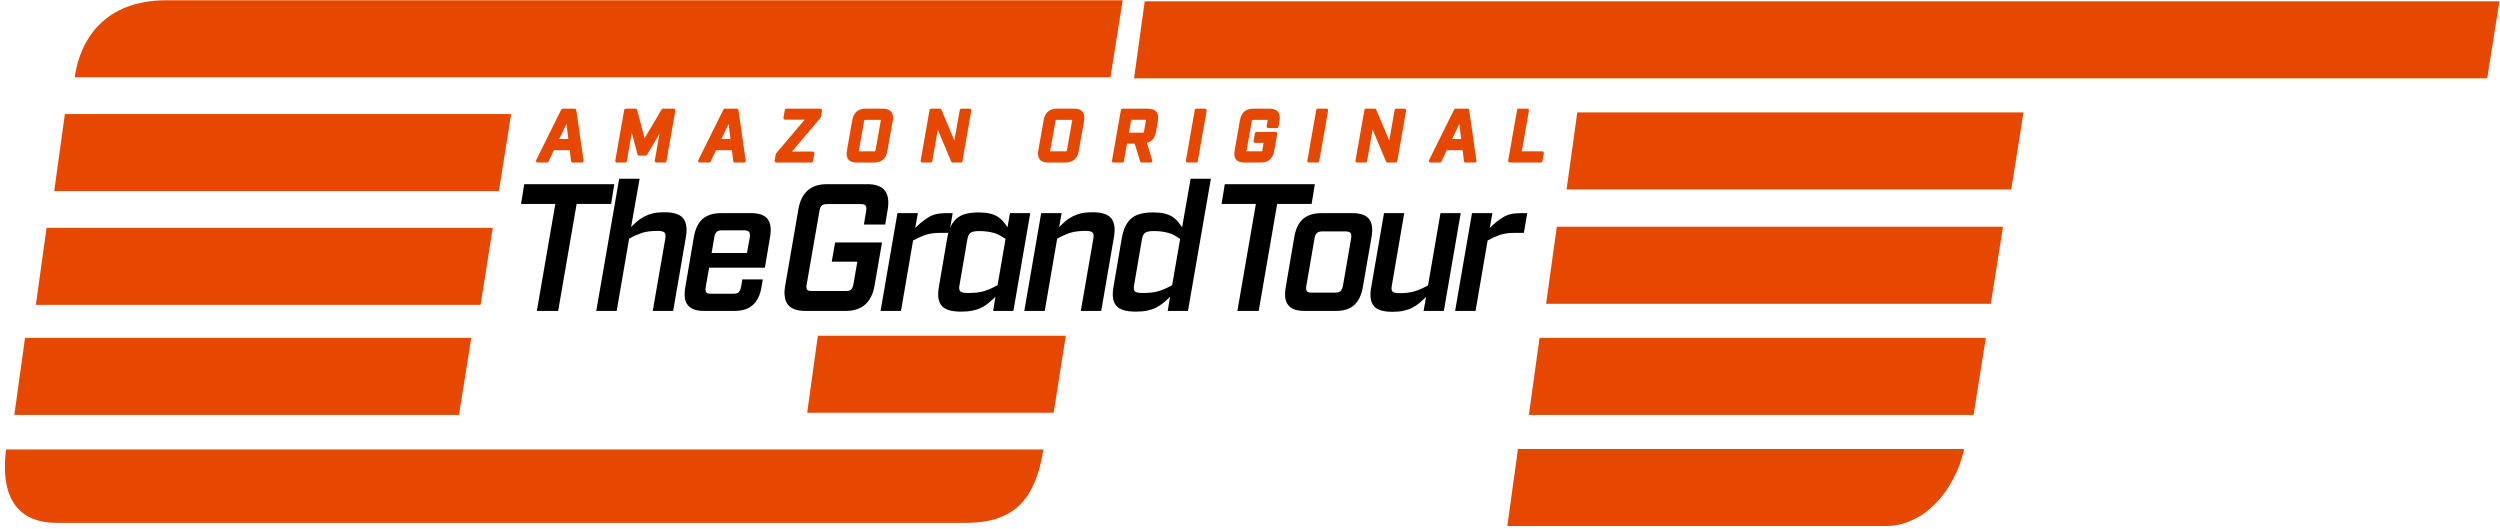
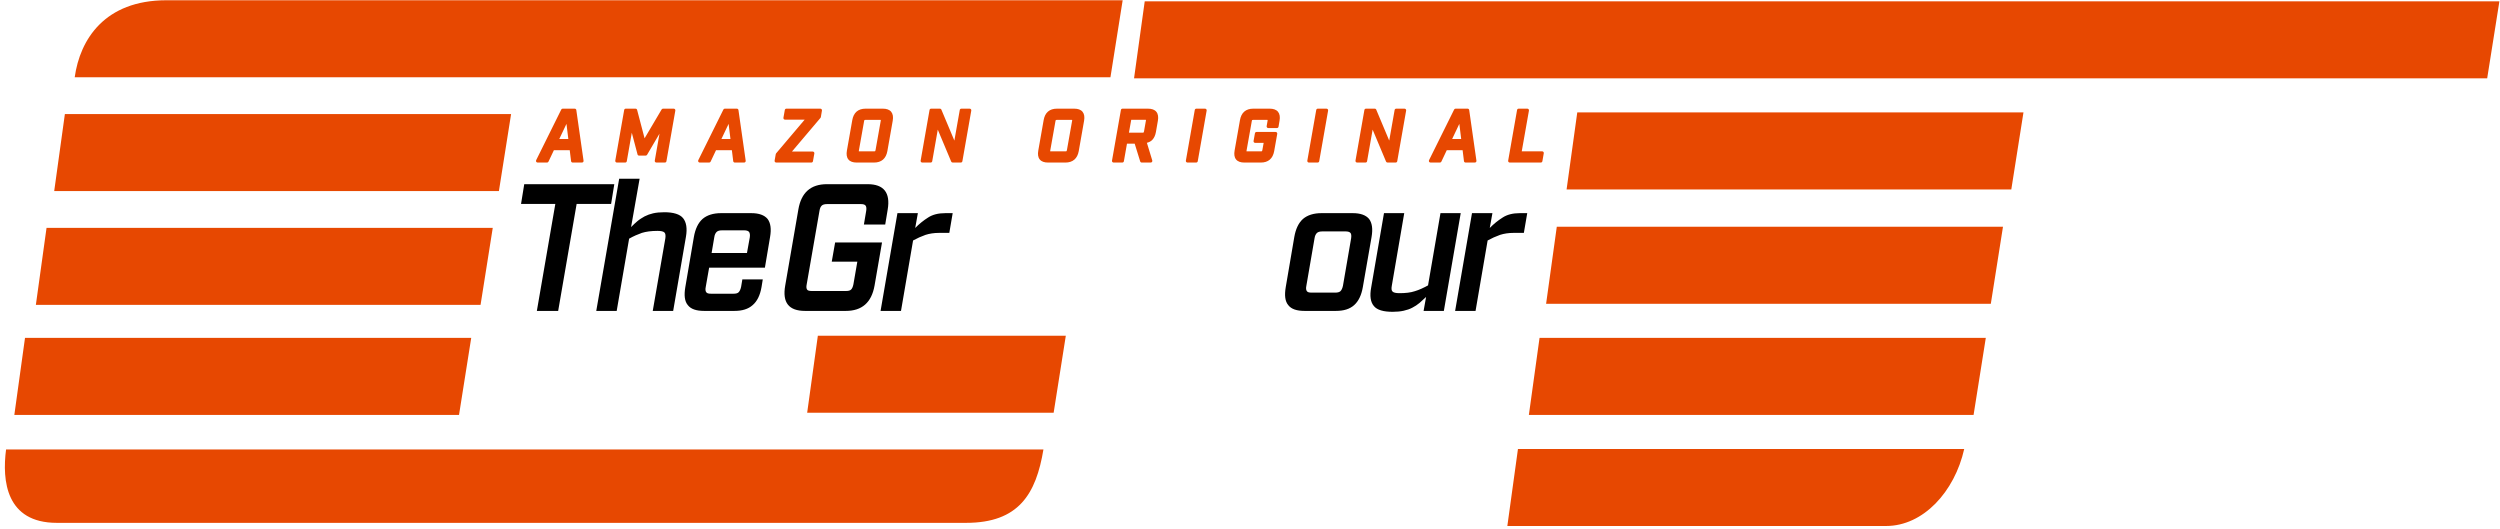
<svg xmlns="http://www.w3.org/2000/svg" width="454px" height="96px" viewBox="0 0 454 96" version="1.1">
  <title>The_Grand_Tour_Logo</title>
  <desc>Created with Sketch.</desc>
  <g id="Page-1" stroke="none" stroke-width="1" fill="none" fill-rule="evenodd">
    <g id="The_Grand_Tour_Logo">
      <path d="M104.718,37.03 L110.976,37.03 L111.556,33.446 L95.202,33.446 L94.622,37.03 L100.847,37.03 L97.493,56.46 L101.363,56.46 L104.718,37.03 L104.718,37.03 Z M114.603,41.239 L116.152,32.46 L112.442,32.46 L108.281,56.461 L111.991,56.461 L114.248,43.343 C115.055,42.883 115.829,42.553 116.571,42.291 C117.313,42.061 118.248,41.929 119.41,41.929 C120.055,41.929 120.474,42.028 120.668,42.225 C120.861,42.422 120.893,42.784 120.828,43.277 L118.538,56.461 L122.248,56.461 L124.57,42.981 C124.829,41.469 124.635,40.351 124.054,39.627 C123.474,38.904 122.312,38.542 120.635,38.542 C119.861,38.542 119.184,38.608 118.603,38.74 C118.066,38.861 117.546,39.049 117.055,39.299 C116.603,39.562 116.152,39.825 115.765,40.154 C115.377,40.482 114.99,40.844 114.603,41.239 L114.603,41.239 Z M136.424,38.707 L130.94,38.707 C129.52,38.707 128.392,39.068 127.586,39.759 C126.779,40.482 126.263,41.567 126.006,43.047 L124.456,52.121 C124.199,53.633 124.328,54.718 124.908,55.409 C125.457,56.132 126.457,56.461 127.876,56.461 L133.359,56.461 C134.779,56.461 135.875,56.132 136.682,55.409 C137.488,54.719 138.037,53.633 138.295,52.121 L138.52,50.741 L134.811,50.741 L134.585,52.088 C134.488,52.548 134.327,52.878 134.134,53.075 C133.94,53.272 133.618,53.338 133.198,53.338 L129.134,53.338 C128.682,53.338 128.392,53.272 128.263,53.075 C128.102,52.877 128.069,52.548 128.166,52.088 L128.779,48.603 L138.908,48.603 L139.843,43.047 C140.101,41.567 139.94,40.482 139.392,39.759 C138.812,39.069 137.843,38.707 136.424,38.707 L136.424,38.707 Z M136.166,43.08 L135.65,45.94 L129.23,45.94 L129.714,43.08 C129.779,42.62 129.94,42.323 130.134,42.126 C130.327,41.929 130.65,41.83 131.101,41.83 L135.166,41.83 C135.586,41.83 135.876,41.929 136.036,42.126 C136.166,42.323 136.23,42.619 136.166,43.08 L136.166,43.08 Z M157.303,38.28 L156.883,40.778 L160.755,40.778 L161.206,38.049 C161.722,34.992 160.496,33.446 157.561,33.446 L150.175,33.446 C147.207,33.446 145.498,34.992 144.981,38.049 L142.594,51.859 C142.046,54.949 143.24,56.462 146.207,56.462 L153.594,56.462 C156.529,56.462 158.271,54.949 158.819,51.859 L160.174,44.034 L151.659,44.034 L151.046,47.519 L155.691,47.519 L154.981,51.629 C154.884,52.089 154.755,52.385 154.561,52.582 C154.368,52.779 154.045,52.845 153.626,52.845 L147.433,52.845 C146.981,52.845 146.691,52.779 146.563,52.582 C146.435,52.385 146.401,52.089 146.498,51.629 L148.82,38.279 C148.885,37.852 149.014,37.556 149.207,37.359 C149.401,37.162 149.723,37.063 150.175,37.063 L156.368,37.063 C156.788,37.063 157.078,37.162 157.207,37.359 C157.336,37.556 157.367,37.852 157.303,38.279 L157.303,38.28 Z M170.556,42.29 L172.395,42.29 L173.007,38.707 L171.685,38.707 C170.395,38.707 169.362,38.97 168.556,39.496 C167.698,40.036 166.908,40.676 166.201,41.403 L166.685,38.707 L162.975,38.707 L159.911,56.462 L163.621,56.462 L165.814,43.672 C166.537,43.271 167.293,42.93 168.072,42.653 C168.782,42.423 169.621,42.291 170.556,42.291 L170.556,42.29 Z" id="Shape" fill="#000000" fill-rule="nonzero" />
-       <path d="M177.707,38.575 C175.901,38.575 174.579,38.937 173.74,39.66 C172.901,40.384 172.32,41.567 172.03,43.146 L170.514,52.023 C170.224,53.633 170.385,54.785 170.998,55.508 C171.578,56.231 172.772,56.593 174.578,56.593 C175.353,56.593 176.062,56.527 176.675,56.396 C177.255,56.264 177.805,56.1 178.288,55.836 C178.74,55.606 179.191,55.311 179.578,54.982 C179.965,54.653 180.385,54.292 180.772,53.897 L180.352,56.461 L184.03,56.461 L187.094,38.707 L183.417,38.707 L182.965,41.271 C182.707,40.876 182.417,40.515 182.159,40.186 C181.864,39.859 181.528,39.572 181.159,39.331 C180.716,39.075 180.237,38.887 179.739,38.772 C179.159,38.641 178.482,38.575 177.707,38.575 Z M174.256,51.726 L175.676,43.441 C175.772,42.882 175.966,42.488 176.224,42.291 C176.482,42.093 176.998,41.961 177.772,41.961 C178.352,41.961 178.901,41.994 179.352,42.061 C179.804,42.126 180.191,42.225 180.578,42.323 C180.965,42.455 181.32,42.586 181.643,42.783 L182.61,43.375 L181.159,51.792 C180.32,52.252 179.546,52.614 178.772,52.844 C177.998,53.107 176.998,53.206 175.836,53.206 C175.062,53.206 174.578,53.107 174.385,52.91 C174.191,52.713 174.127,52.318 174.255,51.726 L174.256,51.726 Z M192.337,41.239 L192.788,38.707 L189.079,38.707 L186.015,56.462 L189.725,56.462 L191.982,43.343 C192.723,42.923 193.5,42.571 194.304,42.291 C195.046,42.061 195.982,41.929 197.143,41.929 C197.788,41.929 198.207,42.028 198.401,42.225 C198.595,42.423 198.627,42.785 198.562,43.277 L196.272,56.462 L199.982,56.462 L202.304,42.982 C202.562,41.469 202.368,40.352 201.788,39.628 C201.208,38.905 200.046,38.543 198.368,38.543 C197.595,38.543 196.918,38.609 196.337,38.74 C195.799,38.862 195.279,39.05 194.788,39.3 C194.337,39.562 193.885,39.825 193.498,40.154 C193.111,40.483 192.724,40.844 192.337,41.239 L192.337,41.239 Z M209.413,38.575 C207.607,38.575 206.284,38.937 205.445,39.66 C204.607,40.384 204.026,41.567 203.735,43.146 L202.22,52.023 C201.93,53.633 202.09,54.785 202.704,55.508 C203.284,56.231 204.478,56.593 206.284,56.593 C207.058,56.593 207.768,56.527 208.381,56.396 C208.961,56.264 209.51,56.1 209.994,55.836 C210.455,55.601 210.888,55.315 211.284,54.982 C211.671,54.653 212.09,54.292 212.477,53.897 L212.057,56.461 L215.735,56.461 L219.896,32.461 L216.219,32.461 L214.671,41.271 C214.413,40.877 214.122,40.515 213.864,40.186 C213.569,39.86 213.233,39.573 212.864,39.332 C212.421,39.076 211.943,38.887 211.445,38.772 C210.865,38.642 210.187,38.575 209.413,38.575 L209.413,38.575 Z M205.962,51.726 L207.381,43.441 C207.478,42.882 207.671,42.488 207.929,42.291 C208.187,42.093 208.703,41.961 209.478,41.961 C210.058,41.961 210.607,41.994 211.058,42.061 C211.51,42.126 211.897,42.225 212.284,42.323 C212.671,42.455 213.026,42.586 213.348,42.783 L214.316,43.375 L212.864,51.792 C212.026,52.252 211.252,52.614 210.477,52.844 C209.703,53.107 208.703,53.206 207.542,53.206 C206.768,53.206 206.284,53.107 206.091,52.91 C205.897,52.713 205.832,52.318 205.961,51.726 L205.962,51.726 Z M231.937,37.03 L238.194,37.03 L238.775,33.446 L222.421,33.446 L221.841,37.03 L228.066,37.03 L224.711,56.46 L228.582,56.46 L231.937,37.03 L231.937,37.03 Z" id="Shape" fill="#000000" fill-rule="nonzero" />
-       <path d="M245.655,38.707 L239.978,38.707 C238.558,38.707 237.43,39.068 236.623,39.759 C235.817,40.482 235.301,41.567 235.043,43.047 L233.494,52.121 C233.236,53.633 233.365,54.718 233.946,55.409 C234.494,56.132 235.494,56.461 236.914,56.461 L242.591,56.461 C244.01,56.461 245.107,56.132 245.913,55.409 C246.687,54.719 247.236,53.633 247.493,52.121 L249.074,43.047 C249.332,41.567 249.171,40.482 248.623,39.759 C248.042,39.069 247.074,38.707 245.655,38.707 Z M245.365,43.277 L243.881,51.891 C243.784,52.351 243.623,52.681 243.429,52.877 C243.204,53.075 242.881,53.14 242.462,53.14 L238.204,53.14 C237.752,53.14 237.462,53.075 237.333,52.877 C237.172,52.68 237.139,52.351 237.236,51.891 L238.72,43.277 C238.784,42.817 238.946,42.521 239.14,42.323 C239.333,42.126 239.655,42.027 240.107,42.027 L244.397,42.027 C244.817,42.027 245.107,42.127 245.267,42.323 C245.397,42.521 245.429,42.817 245.365,43.277 L245.365,43.277 Z M258.977,53.93 L258.525,56.461 L262.203,56.461 L265.267,38.706 L261.59,38.706 L259.332,51.825 C258.493,52.285 257.719,52.647 256.945,52.877 C256.171,53.14 255.235,53.239 254.139,53.239 C253.494,53.239 253.074,53.14 252.881,52.943 C252.687,52.746 252.655,52.417 252.751,51.891 L255.01,38.706 L251.332,38.706 L249.01,52.186 C248.72,53.732 248.881,54.85 249.494,55.573 C250.074,56.296 251.236,56.625 252.913,56.625 C253.687,56.625 254.333,56.559 254.913,56.428 C255.493,56.296 256.01,56.132 256.493,55.868 C256.945,55.638 257.397,55.343 257.783,55.014 C258.171,54.685 258.558,54.324 258.977,53.929 L258.977,53.93 Z M274.894,42.29 L276.733,42.29 L277.346,38.707 L276.023,38.707 C274.733,38.707 273.701,38.97 272.894,39.496 C272.037,40.036 271.246,40.676 270.54,41.403 L271.023,38.707 L267.314,38.707 L264.25,56.462 L267.96,56.462 L270.153,43.672 C270.876,43.271 271.631,42.93 272.41,42.653 C273.12,42.423 273.959,42.291 274.894,42.291 L274.894,42.29 Z" id="Shape" fill="#000000" fill-rule="nonzero" />
+       <path d="M245.655,38.707 L239.978,38.707 C238.558,38.707 237.43,39.068 236.623,39.759 C235.817,40.482 235.301,41.567 235.043,43.047 L233.494,52.121 C233.236,53.633 233.365,54.718 233.946,55.409 C234.494,56.132 235.494,56.461 236.914,56.461 L242.591,56.461 C244.01,56.461 245.107,56.132 245.913,55.409 C246.687,54.719 247.236,53.633 247.493,52.121 L249.074,43.047 C249.332,41.567 249.171,40.482 248.623,39.759 C248.042,39.069 247.074,38.707 245.655,38.707 Z M245.365,43.277 L243.881,51.891 C243.784,52.351 243.623,52.681 243.429,52.877 C243.204,53.075 242.881,53.14 242.462,53.14 L238.204,53.14 C237.752,53.14 237.462,53.075 237.333,52.877 C237.172,52.68 237.139,52.351 237.236,51.891 L238.72,43.277 C238.784,42.817 238.946,42.521 239.14,42.323 C239.333,42.126 239.655,42.027 240.107,42.027 L244.397,42.027 C244.817,42.027 245.107,42.127 245.267,42.323 C245.397,42.521 245.429,42.817 245.365,43.277 L245.365,43.277 Z M258.977,53.93 L258.525,56.461 L262.203,56.461 L265.267,38.706 L261.59,38.706 L259.332,51.825 C258.493,52.285 257.719,52.647 256.945,52.877 C256.171,53.14 255.235,53.239 254.139,53.239 C253.494,53.239 253.074,53.14 252.881,52.943 C252.687,52.746 252.655,52.417 252.751,51.891 L255.01,38.706 L251.332,38.706 L249.01,52.186 C248.72,53.732 248.881,54.85 249.494,55.573 C250.074,56.296 251.236,56.625 252.913,56.625 C253.687,56.625 254.333,56.559 254.913,56.428 C255.493,56.296 256.01,56.132 256.493,55.868 C256.945,55.638 257.397,55.343 257.783,55.014 C258.171,54.685 258.558,54.324 258.977,53.929 L258.977,53.93 M274.894,42.29 L276.733,42.29 L277.346,38.707 L276.023,38.707 C274.733,38.707 273.701,38.97 272.894,39.496 C272.037,40.036 271.246,40.676 270.54,41.403 L271.023,38.707 L267.314,38.707 L264.25,56.462 L267.96,56.462 L270.153,43.672 C270.876,43.271 271.631,42.93 272.41,42.653 C273.12,42.423 273.959,42.291 274.894,42.291 L274.894,42.29 Z" id="Shape" fill="#000000" fill-rule="nonzero" />
      <path d="M102.16,19.734 C102.057,19.742 101.966,19.805 101.922,19.898 L97.365,29.091 C97.318,29.183 97.323,29.294 97.379,29.381 C97.433,29.468 97.529,29.521 97.631,29.519 L99.338,29.519 C99.452,29.52 99.557,29.455 99.605,29.351 L99.605,29.349 L100.588,27.273 L103.463,27.273 L103.707,29.261 C103.723,29.409 103.849,29.52 103.997,29.519 C103.998,29.519 103.999,29.519 104,29.519 L105.682,29.519 C105.768,29.52 105.85,29.483 105.906,29.418 C105.962,29.353 105.986,29.266 105.972,29.181 L105.972,29.179 L104.658,19.986 C104.639,19.84 104.514,19.732 104.367,19.734 L102.172,19.734 C102.168,19.734 102.164,19.734 102.16,19.734 L102.16,19.734 Z M113.611,19.734 C113.477,19.745 113.369,19.847 113.349,19.98 L111.734,29.171 C111.718,29.257 111.742,29.346 111.798,29.413 C111.854,29.48 111.937,29.519 112.025,29.519 L113.535,29.519 C113.678,29.521 113.801,29.418 113.825,29.277 C113.826,29.272 113.827,29.266 113.828,29.261 L114.736,24.099 L115.773,28.037 C115.805,28.167 115.922,28.258 116.056,28.257 C116.057,28.257 116.057,28.257 116.058,28.257 L117.254,28.257 C117.255,28.257 117.255,28.257 117.256,28.257 C117.36,28.257 117.456,28.201 117.508,28.111 L117.51,28.109 L119.765,24.275 L118.906,29.171 C118.89,29.257 118.914,29.346 118.97,29.413 C119.026,29.48 119.109,29.519 119.197,29.519 L120.734,29.519 C120.878,29.521 121.001,29.419 121.025,29.277 C121.026,29.272 121.027,29.266 121.027,29.261 L122.64,20.084 C122.656,19.998 122.633,19.909 122.577,19.841 C122.521,19.774 122.438,19.734 122.35,19.734 L120.404,19.734 C120.403,19.734 120.403,19.734 120.402,19.734 C120.297,19.734 120.2,19.79 120.148,19.882 L117.056,25.117 L115.699,19.957 L115.699,19.955 C115.667,19.825 115.55,19.733 115.416,19.734 C115.415,19.734 115.415,19.734 115.414,19.734 L113.625,19.734 C113.62,19.734 113.616,19.734 113.611,19.734 L113.611,19.734 Z M131.605,19.734 C131.502,19.742 131.411,19.805 131.367,19.898 L126.808,29.091 C126.761,29.183 126.766,29.294 126.822,29.381 C126.877,29.47 126.975,29.523 127.08,29.519 L128.783,29.519 C128.897,29.52 129.002,29.455 129.05,29.351 L129.05,29.349 L130.03,27.273 L132.908,27.273 L133.152,29.261 C133.168,29.409 133.294,29.52 133.442,29.519 C133.443,29.519 133.444,29.519 133.445,29.519 L135.127,29.519 C135.213,29.52 135.295,29.483 135.351,29.418 C135.407,29.353 135.431,29.266 135.417,29.181 L135.417,29.179 L134.103,19.986 C134.084,19.841 133.959,19.733 133.813,19.734 L131.616,19.734 C131.612,19.734 131.608,19.734 131.604,19.734 L131.605,19.734 Z M142.783,19.734 C142.649,19.745 142.541,19.847 142.521,19.98 L142.271,21.382 C142.255,21.468 142.278,21.557 142.334,21.625 C142.391,21.692 142.474,21.731 142.562,21.73 L146.127,21.73 L140.943,27.85 C140.925,27.871 140.913,27.897 140.908,27.925 C140.898,27.947 140.883,27.962 140.878,27.988 L140.67,29.171 C140.654,29.257 140.677,29.346 140.733,29.413 C140.789,29.481 140.872,29.519 140.96,29.519 L147.344,29.519 C147.487,29.521 147.61,29.418 147.634,29.277 C147.635,29.272 147.636,29.266 147.637,29.261 L147.885,27.873 C147.901,27.787 147.878,27.697 147.822,27.63 C147.765,27.562 147.682,27.523 147.594,27.523 L143.818,27.523 L149.002,21.403 C149.02,21.382 149.032,21.356 149.037,21.328 C149.047,21.306 149.062,21.291 149.067,21.265 C149.067,21.264 149.067,21.262 149.067,21.261 L149.068,21.25 L149.264,20.084 L149.264,20.082 C149.28,19.996 149.256,19.907 149.2,19.84 C149.144,19.773 149.061,19.734 148.973,19.734 L142.797,19.734 C142.792,19.734 142.788,19.734 142.783,19.734 L142.783,19.734 Z M157.178,19.734 C156.523,19.734 155.967,19.907 155.553,20.269 C155.139,20.631 154.887,21.164 154.773,21.82 L153.801,27.332 C153.681,27.995 153.743,28.555 154.061,28.952 C154.379,29.351 154.909,29.519 155.563,29.519 L158.729,29.519 C159.377,29.519 159.933,29.349 160.349,28.989 C160.767,28.63 161.027,28.1 161.147,27.437 L162.119,21.922 C162.119,21.921 162.119,21.919 162.119,21.918 C162.233,21.26 162.164,20.703 161.844,20.306 C161.524,19.909 160.994,19.734 160.344,19.734 L157.178,19.734 L157.178,19.734 Z M169.065,19.734 C168.931,19.745 168.823,19.847 168.803,19.98 L167.188,29.171 C167.172,29.257 167.196,29.346 167.252,29.413 C167.308,29.48 167.391,29.519 167.478,29.519 L169.002,29.519 C169.146,29.521 169.269,29.419 169.293,29.277 C169.294,29.272 169.295,29.266 169.295,29.261 L170.301,23.541 L172.735,29.338 C172.78,29.449 172.888,29.521 173.008,29.519 L174.478,29.519 C174.622,29.522 174.746,29.419 174.77,29.277 C174.771,29.272 174.772,29.266 174.772,29.261 L176.385,20.084 C176.401,19.998 176.378,19.909 176.322,19.841 C176.266,19.774 176.183,19.734 176.095,19.734 L174.585,19.734 C174.44,19.731 174.315,19.836 174.293,19.98 L173.313,25.529 L170.957,19.919 C170.913,19.806 170.803,19.732 170.682,19.734 L169.078,19.734 C169.073,19.734 169.069,19.734 169.064,19.734 L169.065,19.734 Z M191.932,19.734 C191.276,19.734 190.721,19.907 190.307,20.269 C189.893,20.631 189.638,21.163 189.525,21.82 L188.555,27.332 C188.435,27.995 188.496,28.555 188.815,28.952 C189.133,29.351 189.662,29.519 190.317,29.519 L193.481,29.519 C194.129,29.519 194.684,29.349 195.101,28.989 C195.519,28.631 195.781,28.101 195.901,27.437 L196.871,21.922 C196.871,21.921 196.871,21.919 196.871,21.918 C196.984,21.26 196.916,20.703 196.596,20.306 C196.276,19.909 195.747,19.734 195.098,19.734 L191.932,19.734 L191.932,19.734 Z M203.816,19.734 C203.683,19.746 203.575,19.848 203.555,19.98 L201.939,29.171 C201.923,29.257 201.946,29.347 202.003,29.414 C202.059,29.481 202.143,29.52 202.231,29.519 L203.807,29.519 C203.95,29.521 204.073,29.418 204.097,29.277 C204.098,29.272 204.099,29.266 204.1,29.261 L204.66,26.091 L206.059,26.091 L207.057,29.312 C207.058,29.313 207.058,29.313 207.059,29.314 C207.099,29.44 207.209,29.52 207.34,29.519 L208.969,29.519 C209.063,29.52 209.151,29.476 209.207,29.401 C209.263,29.326 209.279,29.228 209.252,29.139 L208.276,25.933 C208.654,25.838 208.996,25.677 209.258,25.402 C209.595,25.048 209.81,24.562 209.916,23.97 L210.272,21.922 C210.272,21.921 210.272,21.919 210.272,21.918 C210.385,21.26 210.317,20.703 209.996,20.306 C209.676,19.909 209.146,19.734 208.496,19.734 L203.83,19.734 C203.825,19.734 203.821,19.734 203.816,19.734 L203.816,19.734 Z M217.231,19.734 C217.097,19.745 216.989,19.847 216.969,19.98 L215.354,29.171 C215.338,29.257 215.362,29.346 215.418,29.413 C215.474,29.48 215.557,29.519 215.644,29.519 L217.221,29.519 C217.364,29.521 217.487,29.418 217.511,29.277 C217.512,29.272 217.513,29.266 217.514,29.261 L219.127,20.084 C219.143,19.998 219.12,19.909 219.064,19.841 C219.008,19.774 218.925,19.734 218.837,19.734 L217.244,19.734 C217.239,19.734 217.235,19.734 217.23,19.734 L217.231,19.734 Z M227.582,19.734 C226.927,19.734 226.372,19.907 225.957,20.269 C225.544,20.631 225.289,21.163 225.177,21.82 L224.206,27.332 C224.086,27.995 224.147,28.555 224.466,28.952 C224.784,29.351 225.313,29.519 225.967,29.519 L228.975,29.519 C229.623,29.519 230.179,29.349 230.596,28.989 C231.013,28.63 231.273,28.1 231.393,27.437 L231.946,24.314 C231.962,24.228 231.939,24.138 231.883,24.071 C231.826,24.003 231.743,23.964 231.655,23.964 L228.186,23.964 C228.041,23.962 227.917,24.067 227.895,24.211 L227.647,25.599 C227.631,25.685 227.654,25.774 227.71,25.842 C227.767,25.909 227.85,25.948 227.938,25.947 L229.478,25.947 L229.248,27.24 C229.216,27.386 229.178,27.447 229.161,27.465 C229.179,27.446 229.168,27.461 229.137,27.469 C229.088,27.48 229.039,27.485 228.989,27.484 L226.465,27.484 C226.411,27.484 226.387,27.48 226.362,27.476 C226.362,27.473 226.352,27.469 226.376,27.356 C226.377,27.347 226.378,27.339 226.378,27.33 L226.378,27.326 L227.323,22.013 C227.324,22.008 227.325,22.003 227.325,21.998 C227.325,21.997 227.325,21.997 227.325,21.996 C227.345,21.873 227.377,21.822 227.397,21.802 C227.387,21.813 227.444,21.769 227.583,21.769 L230.104,21.769 C230.154,21.769 230.179,21.777 230.2,21.783 C230.195,21.78 230.211,21.804 230.194,21.916 L230.024,22.91 C230.01,22.996 230.034,23.083 230.09,23.15 C230.146,23.216 230.228,23.254 230.315,23.254 L231.891,23.254 C232.036,23.256 232.16,23.151 232.182,23.008 L232.366,21.918 C232.479,21.26 232.411,20.703 232.091,20.306 C231.77,19.909 231.24,19.734 230.591,19.734 L227.583,19.734 L227.582,19.734 Z M239.287,19.734 C239.154,19.746 239.046,19.848 239.026,19.98 L237.411,29.171 C237.395,29.257 237.418,29.346 237.474,29.413 C237.53,29.481 237.613,29.519 237.701,29.519 L239.278,29.519 C239.421,29.521 239.544,29.418 239.568,29.277 C239.569,29.272 239.57,29.266 239.571,29.261 L241.184,20.084 C241.2,19.998 241.177,19.909 241.121,19.841 C241.065,19.774 240.982,19.734 240.894,19.734 L239.3,19.734 C239.295,19.734 239.291,19.734 239.286,19.734 L239.287,19.734 Z M248.034,19.734 C247.9,19.745 247.792,19.847 247.772,19.98 L246.157,29.171 C246.141,29.257 246.165,29.346 246.221,29.413 C246.277,29.48 246.36,29.519 246.447,29.519 L247.971,29.519 C248.115,29.521 248.238,29.419 248.262,29.277 C248.263,29.272 248.264,29.266 248.264,29.261 L249.27,23.541 L251.704,29.338 C251.749,29.449 251.857,29.521 251.977,29.519 L253.447,29.519 C253.591,29.522 253.715,29.419 253.739,29.277 C253.74,29.272 253.741,29.266 253.741,29.261 L255.354,20.084 C255.37,19.998 255.347,19.908 255.291,19.841 C255.234,19.773 255.151,19.734 255.063,19.734 L253.553,19.734 C253.409,19.732 253.285,19.837 253.263,19.98 L252.282,25.529 L249.928,19.919 C249.884,19.806 249.774,19.732 249.653,19.734 L248.047,19.734 C248.042,19.734 248.038,19.734 248.033,19.734 L248.034,19.734 Z M264.309,19.734 C264.206,19.742 264.115,19.805 264.07,19.898 L259.512,29.091 C259.465,29.183 259.47,29.293 259.525,29.381 C259.58,29.47 259.678,29.523 259.783,29.519 L261.484,29.519 C261.599,29.521 261.704,29.455 261.752,29.351 L261.752,29.349 L262.734,27.273 L265.609,27.273 L265.856,29.261 C265.872,29.409 265.998,29.52 266.146,29.519 C266.147,29.519 266.148,29.519 266.149,29.519 L267.829,29.519 C267.915,29.52 267.997,29.483 268.053,29.418 C268.109,29.353 268.133,29.266 268.119,29.181 L268.119,29.179 L266.807,19.986 C266.788,19.84 266.663,19.732 266.516,19.734 L264.32,19.734 C264.316,19.734 264.313,19.734 264.309,19.734 L264.309,19.734 Z M275.759,19.734 C275.626,19.746 275.518,19.848 275.498,19.98 L273.883,29.171 C273.867,29.257 273.89,29.346 273.946,29.413 C274.002,29.481 274.085,29.519 274.173,29.519 L279.809,29.519 C279.953,29.521 280.077,29.416 280.099,29.273 L280.348,27.833 L280.348,27.832 C280.364,27.746 280.341,27.657 280.285,27.589 C280.228,27.522 280.145,27.483 280.057,27.484 L276.35,27.484 L277.656,20.084 C277.672,19.998 277.649,19.909 277.593,19.841 C277.537,19.774 277.454,19.734 277.366,19.734 L275.773,19.734 C275.768,19.734 275.764,19.734 275.759,19.734 Z M205.432,21.756 L208.01,21.756 C208.058,21.756 208.084,21.763 208.105,21.769 C208.1,21.766 208.117,21.79 208.099,21.902 L207.758,23.837 C207.724,23.985 207.665,24.08 207.67,24.076 C207.688,24.057 207.677,24.072 207.646,24.08 C207.597,24.091 207.548,24.096 207.498,24.095 L205.013,24.095 L205.431,21.755 L205.432,21.756 Z M157.178,21.769 L159.858,21.769 C159.898,21.769 159.922,21.777 159.941,21.783 C159.948,21.797 159.963,21.813 159.947,21.916 L159.002,27.24 C158.969,27.385 158.932,27.447 158.914,27.464 C158.932,27.446 158.921,27.46 158.891,27.468 C158.842,27.479 158.792,27.485 158.742,27.484 L156.062,27.484 C156.008,27.484 155.983,27.48 155.957,27.476 C155.959,27.474 155.948,27.47 155.973,27.356 C155.974,27.347 155.975,27.339 155.975,27.33 L155.975,27.326 L156.918,22.013 C156.919,22.008 156.92,22.003 156.92,21.998 C156.92,21.997 156.92,21.997 156.92,21.996 C156.94,21.875 156.972,21.824 156.994,21.802 C156.988,21.809 157.038,21.769 157.178,21.769 L157.178,21.769 Z M191.932,21.769 L194.612,21.769 C194.652,21.769 194.676,21.777 194.695,21.783 C194.702,21.797 194.717,21.813 194.701,21.916 L193.756,27.24 C193.723,27.384 193.686,27.444 193.666,27.464 C193.684,27.446 193.673,27.46 193.643,27.468 C193.594,27.479 193.544,27.485 193.494,27.484 L190.814,27.484 C190.761,27.484 190.737,27.48 190.711,27.476 C190.711,27.473 190.701,27.469 190.725,27.356 C190.726,27.347 190.727,27.339 190.727,27.33 L190.727,27.326 L191.67,22.013 C191.671,22.008 191.672,22.003 191.672,21.998 C191.672,21.997 191.672,21.997 191.672,21.996 C191.692,21.875 191.724,21.824 191.746,21.802 C191.736,21.813 191.793,21.769 191.932,21.769 L191.932,21.769 Z M102.871,22.494 L103.207,25.238 L101.566,25.238 L102.871,22.494 Z M132.314,22.494 L132.651,25.238 L131.011,25.238 L132.314,22.494 Z M265.014,22.494 L265.351,25.238 L263.711,25.238 L265.014,22.494 Z" id="Shape" fill="#E74801" fill-rule="nonzero" />
      <path d="M30.182,0.047 C19.016,0.064 14.52,7.16 13.566,14.037 L201.656,14.037 L203.876,0.047 L30.176,0.047 L30.182,0.047 Z M207.882,0.236 L205.942,14.227 L451.672,14.227 L453.892,0.236 L207.882,0.236 L207.882,0.236 Z M286.432,20.414 L284.492,34.404 L365.252,34.404 L367.462,20.414 L286.432,20.414 Z M11.782,20.711 L9.843,34.701 L90.601,34.701 L92.815,20.711 L11.782,20.711 L11.782,20.711 Z M282.712,41.18 L280.772,55.17 L361.532,55.17 L363.742,41.18 L282.712,41.18 L282.712,41.18 Z M8.452,41.375 L6.513,55.365 L87.269,55.365 L89.485,41.375 L8.452,41.375 L8.452,41.375 Z M148.522,60.965 L146.582,74.955 L191.342,74.955 L193.552,60.965 L148.522,60.965 Z M4.542,61.355 L2.603,75.348 L83.359,75.348 L85.575,61.355 L4.542,61.355 L4.542,61.355 Z M279.582,61.355 L277.642,75.348 L358.402,75.348 L360.622,61.355 L279.582,61.355 Z M275.662,81.533 L273.732,95.52 L342.512,95.52 C349.262,95.52 354.952,89.31 356.702,81.533 L275.662,81.533 L275.662,81.533 Z M1.102,81.619 C0.359,87.315 1.099,94.95 10.319,94.95 L175.439,94.95 C185.029,94.95 188.149,89.69 189.489,81.619 L1.109,81.619 L1.102,81.619 Z" id="Shape" fill="#E74801" />
    </g>
  </g>
</svg>